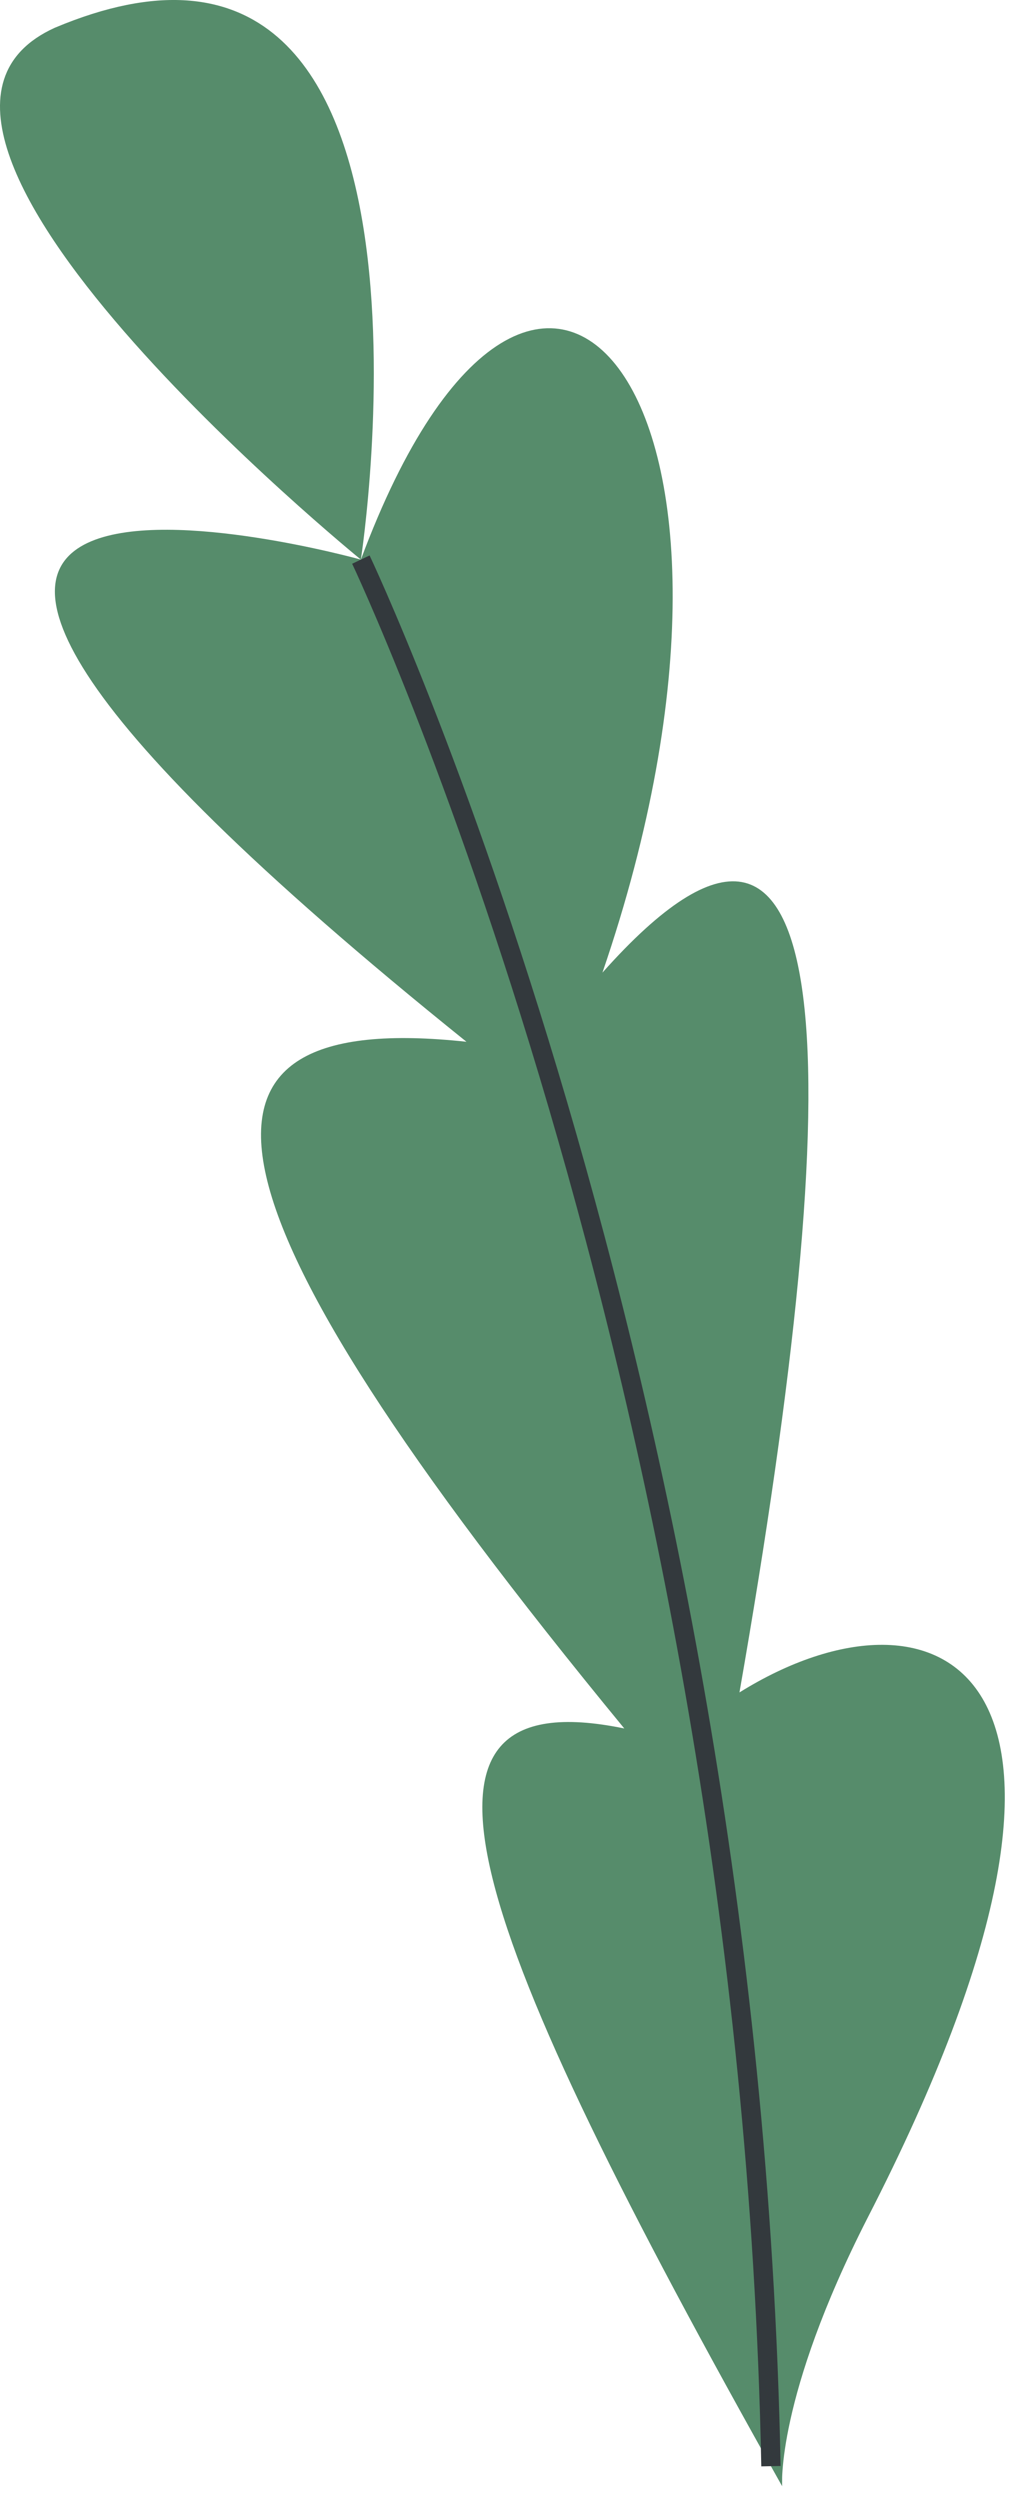
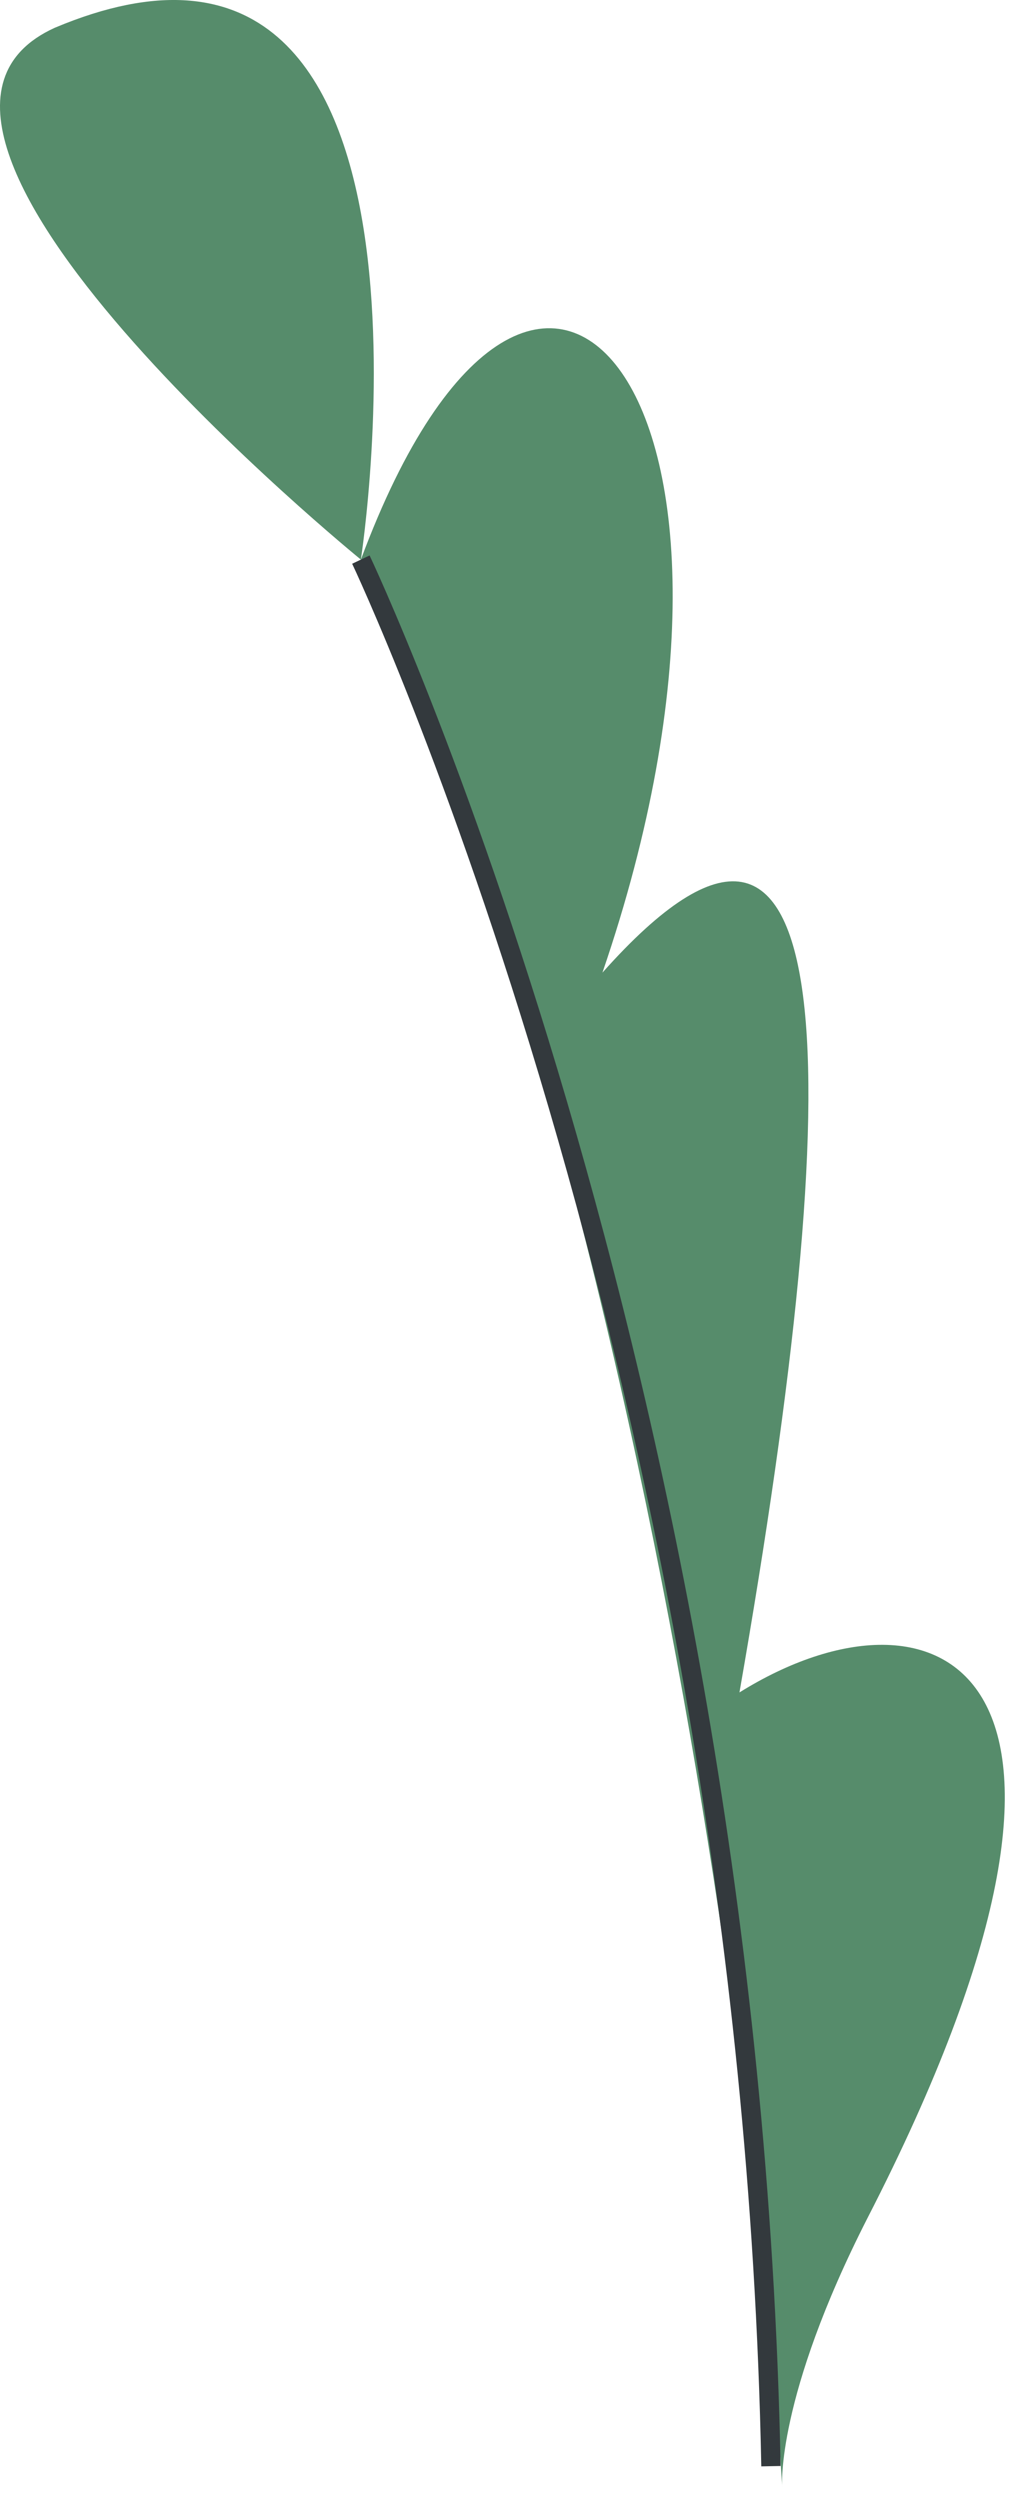
<svg xmlns="http://www.w3.org/2000/svg" width="57" height="140" viewBox="0 0 57 140" fill="none">
  <path d="M43.836 139.219C43.836 139.219 40.608 78.938 20.226 31.336C30.089 4.828 44.822 22.216 33.765 54.464C47.378 39.185 47.572 59.757 41.445 94.771C52.518 87.879 64.562 93.216 48.618 124.209C43.478 134.285 43.836 139.234 43.836 139.234V139.219Z" fill="#568C6B" />
-   <path d="M20.226 31.336C20.226 31.336 -22.047 19.599 26.144 58.336C9.034 56.498 10.2 66.649 34.99 96.789C21.108 93.934 26.233 107.912 43.836 139.219C43.194 110.619 32.42 51.788 20.226 31.336Z" fill="#568C6B" />
  <path d="M20.226 31.336C20.226 31.336 26.338 -8.224 3.072 1.554C-9.421 7.22 20.226 31.336 20.226 31.336Z" fill="#568C6B" />
  <path d="M20.226 31.336C20.226 31.336 42.013 77.174 43.209 138.098" stroke="#33393D" stroke-width="1.082" stroke-miterlimit="10" />
</svg>